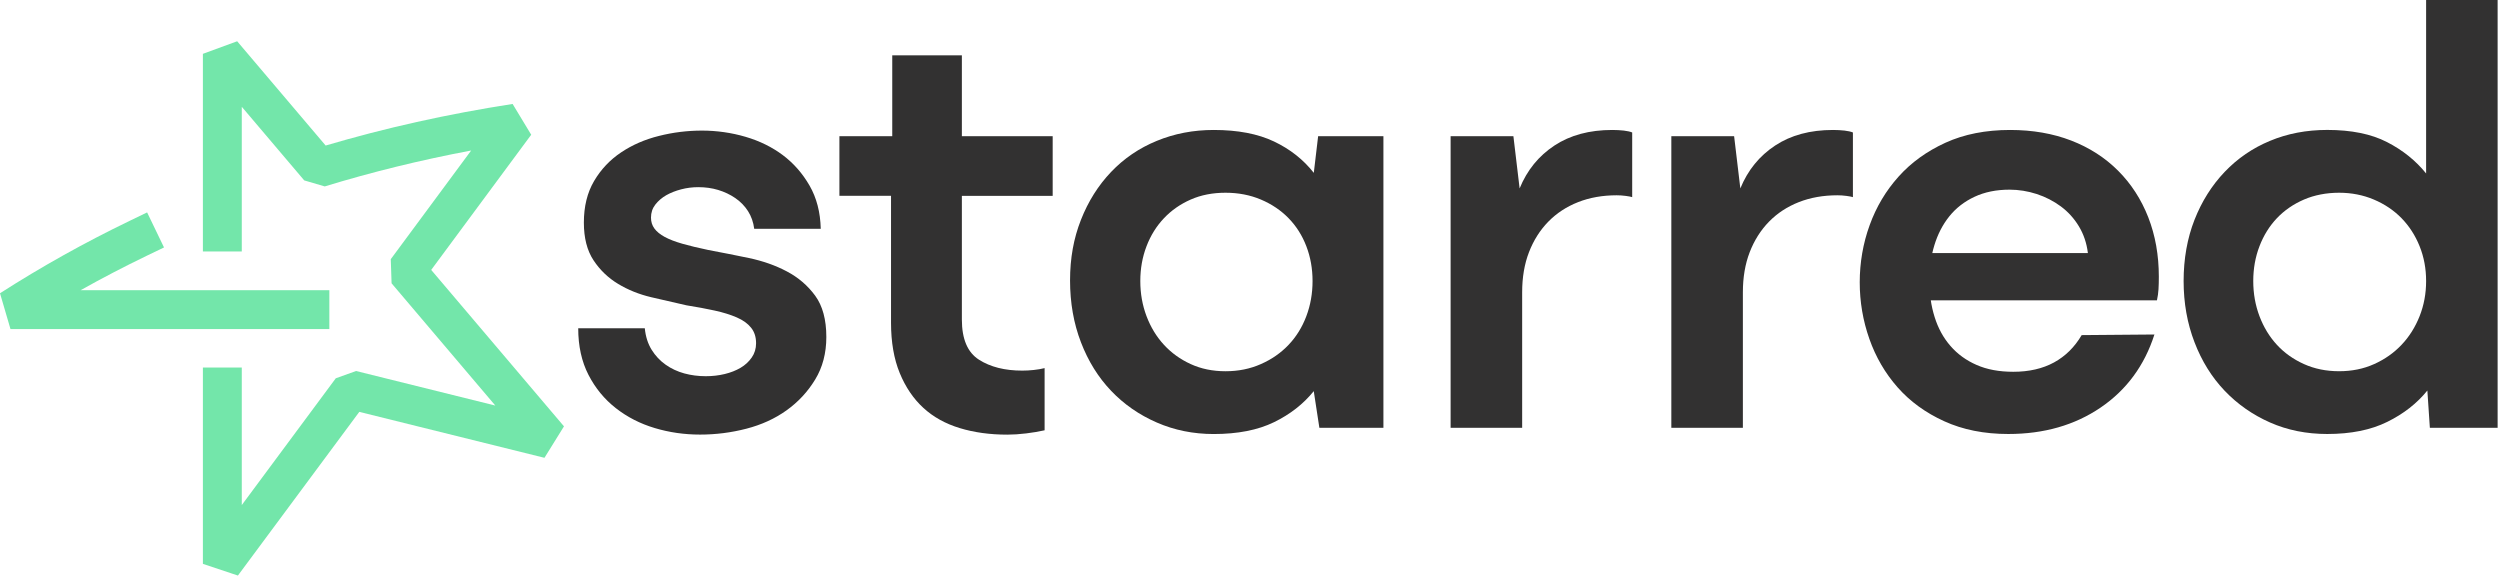
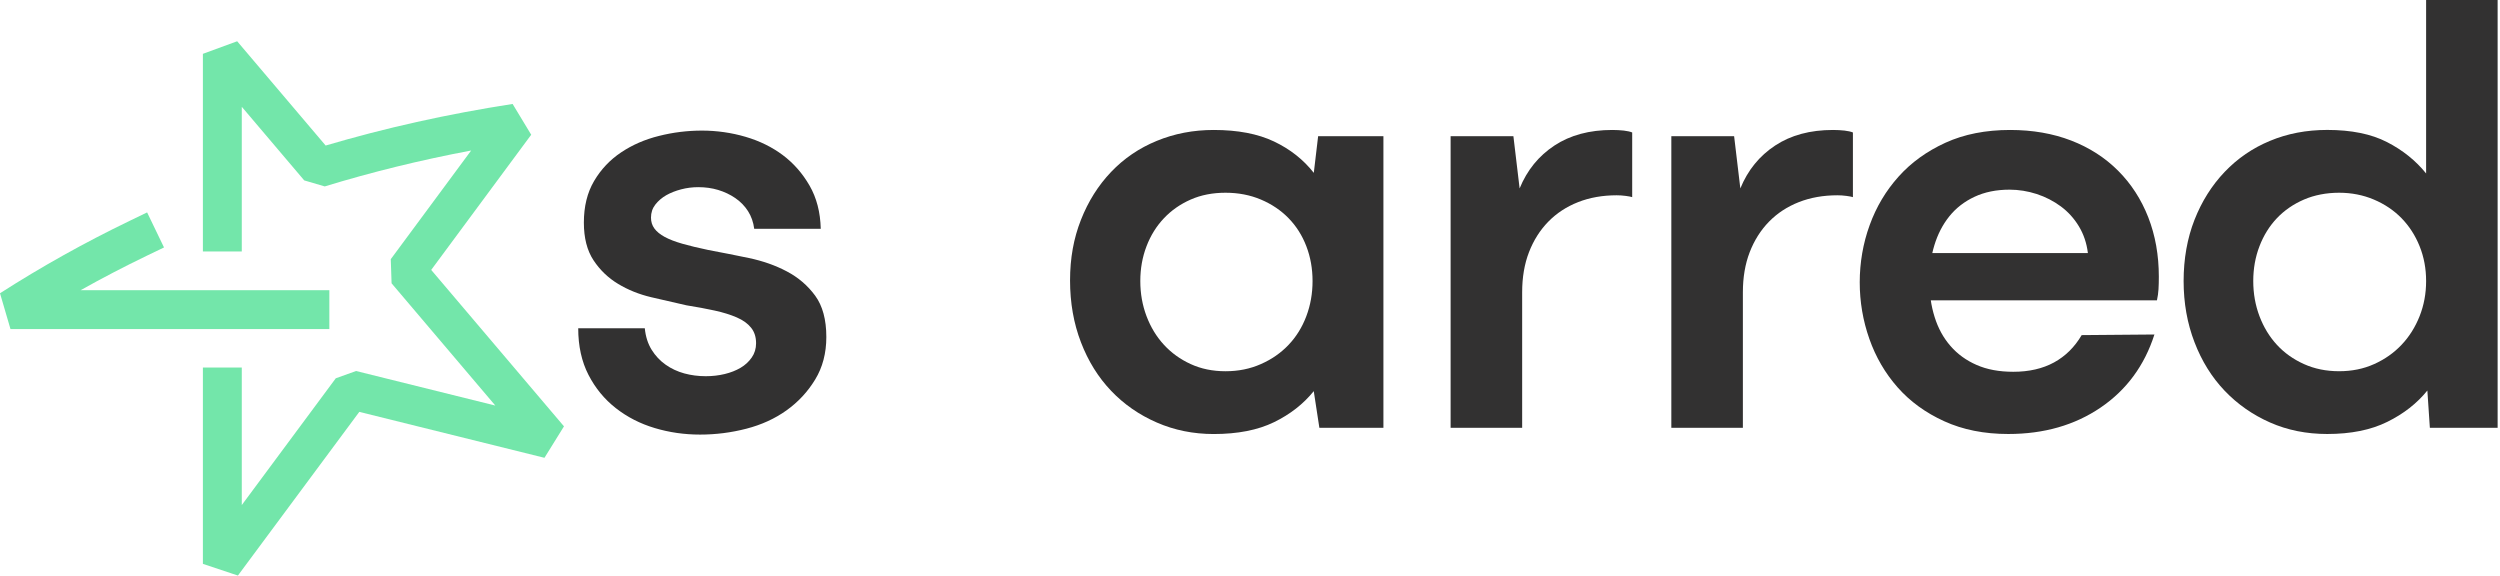
<svg xmlns="http://www.w3.org/2000/svg" width="100%" viewBox="0 0 139 32" fill="none">
  <g transform="translate(0,0)">
    <path fill-rule="evenodd" clip-rule="evenodd" d="M9.119 13.758L8.145 14.227C6.896 14.83 5.676 15.466 4.484 16.134H18.312V18.296H0.583L-3.05176e-05 16.305C2.294 14.835 4.694 13.492 7.207 12.28L8.18 11.81L9.119 13.758Z" fill="#73e6aa" />
    <path fill-rule="evenodd" clip-rule="evenodd" d="M11.281 2.993L13.186 2.294L18.106 8.092C21.403 7.118 24.864 6.343 28.501 5.78L29.535 7.491L23.975 15.007L31.357 23.705L30.272 25.454L19.977 22.9L13.322 31.873L13.319 31.878L13.227 32L11.281 31.351V20.436H13.443V28.081L18.669 21.033L19.798 20.628L27.54 22.549L21.772 15.752L21.727 14.41L26.197 8.368C23.369 8.901 20.657 9.569 18.056 10.365L16.915 10.03L13.443 5.938V13.983H11.281V2.993Z" fill="#73e6aa" />
  </g>
  <g transform="translate(32,0)">
    <path d="M3.851 18.254C3.896 18.715 4.024 19.113 4.231 19.447C4.439 19.782 4.698 20.057 5.01 20.277C5.321 20.497 5.667 20.657 6.047 20.762C6.428 20.866 6.826 20.917 7.24 20.917C7.608 20.917 7.961 20.877 8.294 20.796C8.627 20.715 8.921 20.6 9.175 20.45C9.429 20.301 9.636 20.11 9.796 19.879C9.957 19.648 10.038 19.384 10.038 19.084C10.038 18.739 9.946 18.45 9.76 18.22C9.575 17.989 9.312 17.8 8.966 17.649C8.62 17.499 8.211 17.371 7.739 17.268C7.267 17.164 6.741 17.067 6.166 16.975C5.545 16.836 4.893 16.687 4.213 16.526C3.532 16.366 2.916 16.117 2.363 15.782C1.81 15.449 1.354 15.009 0.998 14.469C0.641 13.928 0.463 13.229 0.463 12.377C0.463 11.478 0.652 10.707 1.034 10.06C1.414 9.416 1.915 8.886 2.538 8.47C3.161 8.054 3.862 7.749 4.648 7.555C5.431 7.358 6.226 7.261 7.033 7.261C7.84 7.261 8.669 7.376 9.452 7.607C10.236 7.837 10.928 8.178 11.526 8.626C12.126 9.077 12.62 9.641 13.012 10.32C13.403 10.999 13.612 11.801 13.634 12.723H9.935C9.888 12.356 9.773 12.026 9.589 11.738C9.404 11.45 9.168 11.208 8.881 11.012C8.593 10.815 8.276 10.666 7.93 10.561C7.584 10.457 7.215 10.406 6.824 10.406C6.501 10.406 6.184 10.446 5.873 10.527C5.561 10.608 5.285 10.718 5.042 10.855C4.801 10.994 4.599 11.167 4.437 11.374C4.275 11.581 4.195 11.824 4.195 12.1C4.195 12.331 4.258 12.532 4.385 12.705C4.511 12.878 4.702 13.033 4.956 13.172C5.21 13.31 5.538 13.437 5.941 13.552C6.345 13.667 6.822 13.783 7.375 13.898C8.112 14.037 8.867 14.186 9.64 14.346C10.411 14.509 11.115 14.755 11.749 15.091C12.383 15.425 12.908 15.874 13.322 16.438C13.736 17.004 13.944 17.769 13.944 18.737C13.944 19.636 13.736 20.425 13.322 21.104C12.908 21.785 12.376 22.354 11.731 22.816C11.086 23.277 10.342 23.617 9.501 23.835C8.66 24.053 7.8 24.163 6.925 24.163C6.049 24.163 5.208 24.042 4.401 23.799C3.594 23.558 2.873 23.189 2.241 22.693C1.607 22.198 1.1 21.581 0.72 20.843C0.34 20.106 0.149 19.241 0.149 18.25H3.848L3.851 18.254Z" fill="#323131" />
-     <path d="M14.671 7.571H17.609V3.076H21.48V7.571H26.529V10.89H21.48V17.77C21.48 18.853 21.798 19.597 22.432 20C23.066 20.404 23.866 20.606 24.835 20.606C25.042 20.606 25.255 20.595 25.475 20.571C25.693 20.548 25.894 20.514 26.08 20.467V23.924C25.781 23.993 25.44 24.05 25.06 24.097C24.68 24.144 24.329 24.166 24.006 24.166C23.039 24.166 22.156 24.045 21.362 23.802C20.567 23.56 19.892 23.186 19.338 22.677C18.785 22.171 18.348 21.524 18.025 20.741C17.703 19.957 17.541 19.024 17.541 17.941V10.888H14.671V7.57V7.571Z" fill="#323131" />
    <path d="M41.047 21.745C40.47 22.46 39.733 23.037 38.834 23.474C37.935 23.912 36.817 24.132 35.482 24.132C34.352 24.132 33.298 23.919 32.318 23.492C31.338 23.066 30.491 22.478 29.778 21.729C29.063 20.979 28.504 20.082 28.101 19.032C27.697 17.983 27.495 16.836 27.495 15.593C27.495 14.35 27.697 13.247 28.101 12.222C28.504 11.197 29.063 10.309 29.778 9.559C30.491 8.81 31.34 8.233 32.318 7.832C33.298 7.428 34.352 7.226 35.482 7.226C36.818 7.226 37.935 7.439 38.834 7.866C39.733 8.293 40.47 8.875 41.047 9.611L41.288 7.572H44.918V23.786H41.357L41.045 21.747L41.047 21.745ZM38.108 20.242C38.708 19.978 39.22 19.621 39.647 19.171C40.074 18.722 40.402 18.191 40.632 17.58C40.863 16.969 40.978 16.319 40.978 15.627C40.978 14.935 40.863 14.29 40.632 13.69C40.402 13.09 40.074 12.573 39.647 12.134C39.22 11.696 38.708 11.35 38.108 11.096C37.508 10.842 36.853 10.716 36.137 10.716C35.422 10.716 34.777 10.842 34.201 11.096C33.624 11.35 33.129 11.696 32.715 12.134C32.3 12.571 31.976 13.09 31.747 13.69C31.516 14.29 31.401 14.935 31.401 15.627C31.401 16.319 31.516 16.969 31.747 17.58C31.978 18.191 32.3 18.72 32.715 19.171C33.129 19.621 33.624 19.978 34.201 20.242C34.777 20.507 35.422 20.641 36.137 20.641C36.853 20.641 37.508 20.509 38.108 20.242Z" fill="#323131" />
    <path d="M48.654 23.784V7.572H52.145L52.491 10.476C52.906 9.462 53.551 8.667 54.428 8.091C55.304 7.514 56.376 7.226 57.644 7.226C57.874 7.226 58.087 7.239 58.283 7.26C58.48 7.284 58.635 7.318 58.75 7.365V10.961C58.682 10.937 58.559 10.916 58.388 10.892C58.215 10.869 58.047 10.858 57.887 10.858C57.103 10.858 56.388 10.984 55.743 11.238C55.098 11.492 54.545 11.854 54.084 12.326C53.623 12.798 53.266 13.364 53.012 14.02C52.758 14.678 52.632 15.42 52.632 16.25V23.786H48.656L48.654 23.784Z" fill="#323131" />
    <path d="M60.926 23.784V7.572H64.417L64.763 10.476C65.178 9.462 65.823 8.667 66.7 8.091C67.576 7.514 68.647 7.226 69.916 7.226C70.146 7.226 70.359 7.239 70.555 7.26C70.752 7.284 70.907 7.318 71.022 7.365V10.961C70.953 10.937 70.831 10.916 70.66 10.892C70.487 10.869 70.319 10.858 70.159 10.858C69.375 10.858 68.66 10.984 68.015 11.238C67.37 11.492 66.817 11.854 66.356 12.326C65.895 12.798 65.538 13.364 65.284 14.02C65.03 14.678 64.904 15.42 64.904 16.25V23.786H60.928L60.926 23.784Z" fill="#323131" />
    <path d="M74.926 14.07H84.087C84.019 13.517 83.851 13.022 83.586 12.584C83.322 12.146 82.987 11.777 82.585 11.478C82.181 11.179 81.733 10.948 81.237 10.786C80.742 10.626 80.239 10.545 79.733 10.545C78.994 10.545 78.344 10.678 77.78 10.943C77.214 11.208 76.748 11.572 76.38 12.031C76.011 12.492 75.735 13.029 75.55 13.638C75.364 14.249 75.272 14.899 75.272 15.591C75.272 16.329 75.37 17.009 75.566 17.63C75.76 18.252 76.056 18.789 76.447 19.237C76.838 19.688 77.322 20.039 77.899 20.291C78.475 20.545 79.154 20.671 79.938 20.671C80.814 20.671 81.569 20.498 82.203 20.152C82.837 19.806 83.349 19.3 83.741 18.632L87.786 18.598C87.233 20.325 86.235 21.68 84.795 22.66C83.354 23.64 81.642 24.13 79.661 24.13C78.324 24.13 77.137 23.894 76.101 23.422C75.063 22.95 74.2 22.322 73.508 21.538C72.817 20.754 72.292 19.855 71.936 18.841C71.579 17.827 71.401 16.778 71.401 15.695C71.401 14.613 71.584 13.53 71.954 12.516C72.321 11.501 72.858 10.602 73.561 9.819C74.263 9.035 75.133 8.408 76.171 7.934C77.209 7.462 78.407 7.226 79.767 7.226C81.012 7.226 82.14 7.423 83.156 7.814C84.17 8.206 85.04 8.765 85.766 9.491C86.492 10.217 87.051 11.082 87.444 12.083C87.835 13.087 88.031 14.187 88.031 15.386C88.031 15.639 88.025 15.87 88.013 16.077C88 16.285 87.973 16.492 87.926 16.699H74.858L74.926 14.072V14.07Z" fill="#323131" />
    <path d="M102.963 21.711C102.386 22.426 101.642 23.008 100.732 23.456C99.821 23.907 98.709 24.13 97.396 24.13C96.243 24.13 95.183 23.918 94.216 23.491C93.249 23.064 92.407 22.476 91.692 21.727C90.977 20.977 90.418 20.08 90.015 19.03C89.611 17.981 89.409 16.846 89.409 15.625C89.409 14.403 89.611 13.245 90.015 12.22C90.418 11.195 90.977 10.307 91.692 9.557C92.406 8.808 93.247 8.231 94.216 7.83C95.183 7.426 96.245 7.224 97.396 7.224C98.733 7.224 99.839 7.449 100.714 7.898C101.59 8.347 102.316 8.93 102.892 9.644V-6.10352e-05H106.868V23.784H103.1L102.961 21.711H102.963ZM100.006 20.242C100.594 19.977 101.102 19.621 101.527 19.17C101.954 18.722 102.287 18.19 102.53 17.58C102.772 16.969 102.892 16.319 102.892 15.627C102.892 14.935 102.772 14.29 102.53 13.69C102.289 13.09 101.954 12.573 101.527 12.133C101.1 11.696 100.588 11.35 99.988 11.096C99.388 10.842 98.743 10.716 98.052 10.716C97.36 10.716 96.686 10.842 96.099 11.096C95.511 11.35 95.01 11.696 94.594 12.133C94.18 12.571 93.856 13.09 93.627 13.69C93.396 14.29 93.281 14.935 93.281 15.627C93.281 16.319 93.396 16.969 93.627 17.58C93.858 18.19 94.18 18.72 94.594 19.17C95.009 19.621 95.51 19.977 96.099 20.242C96.686 20.507 97.338 20.64 98.052 20.64C98.765 20.64 99.417 20.509 100.004 20.242H100.006Z" fill="#323131" />
  </g>
</svg>